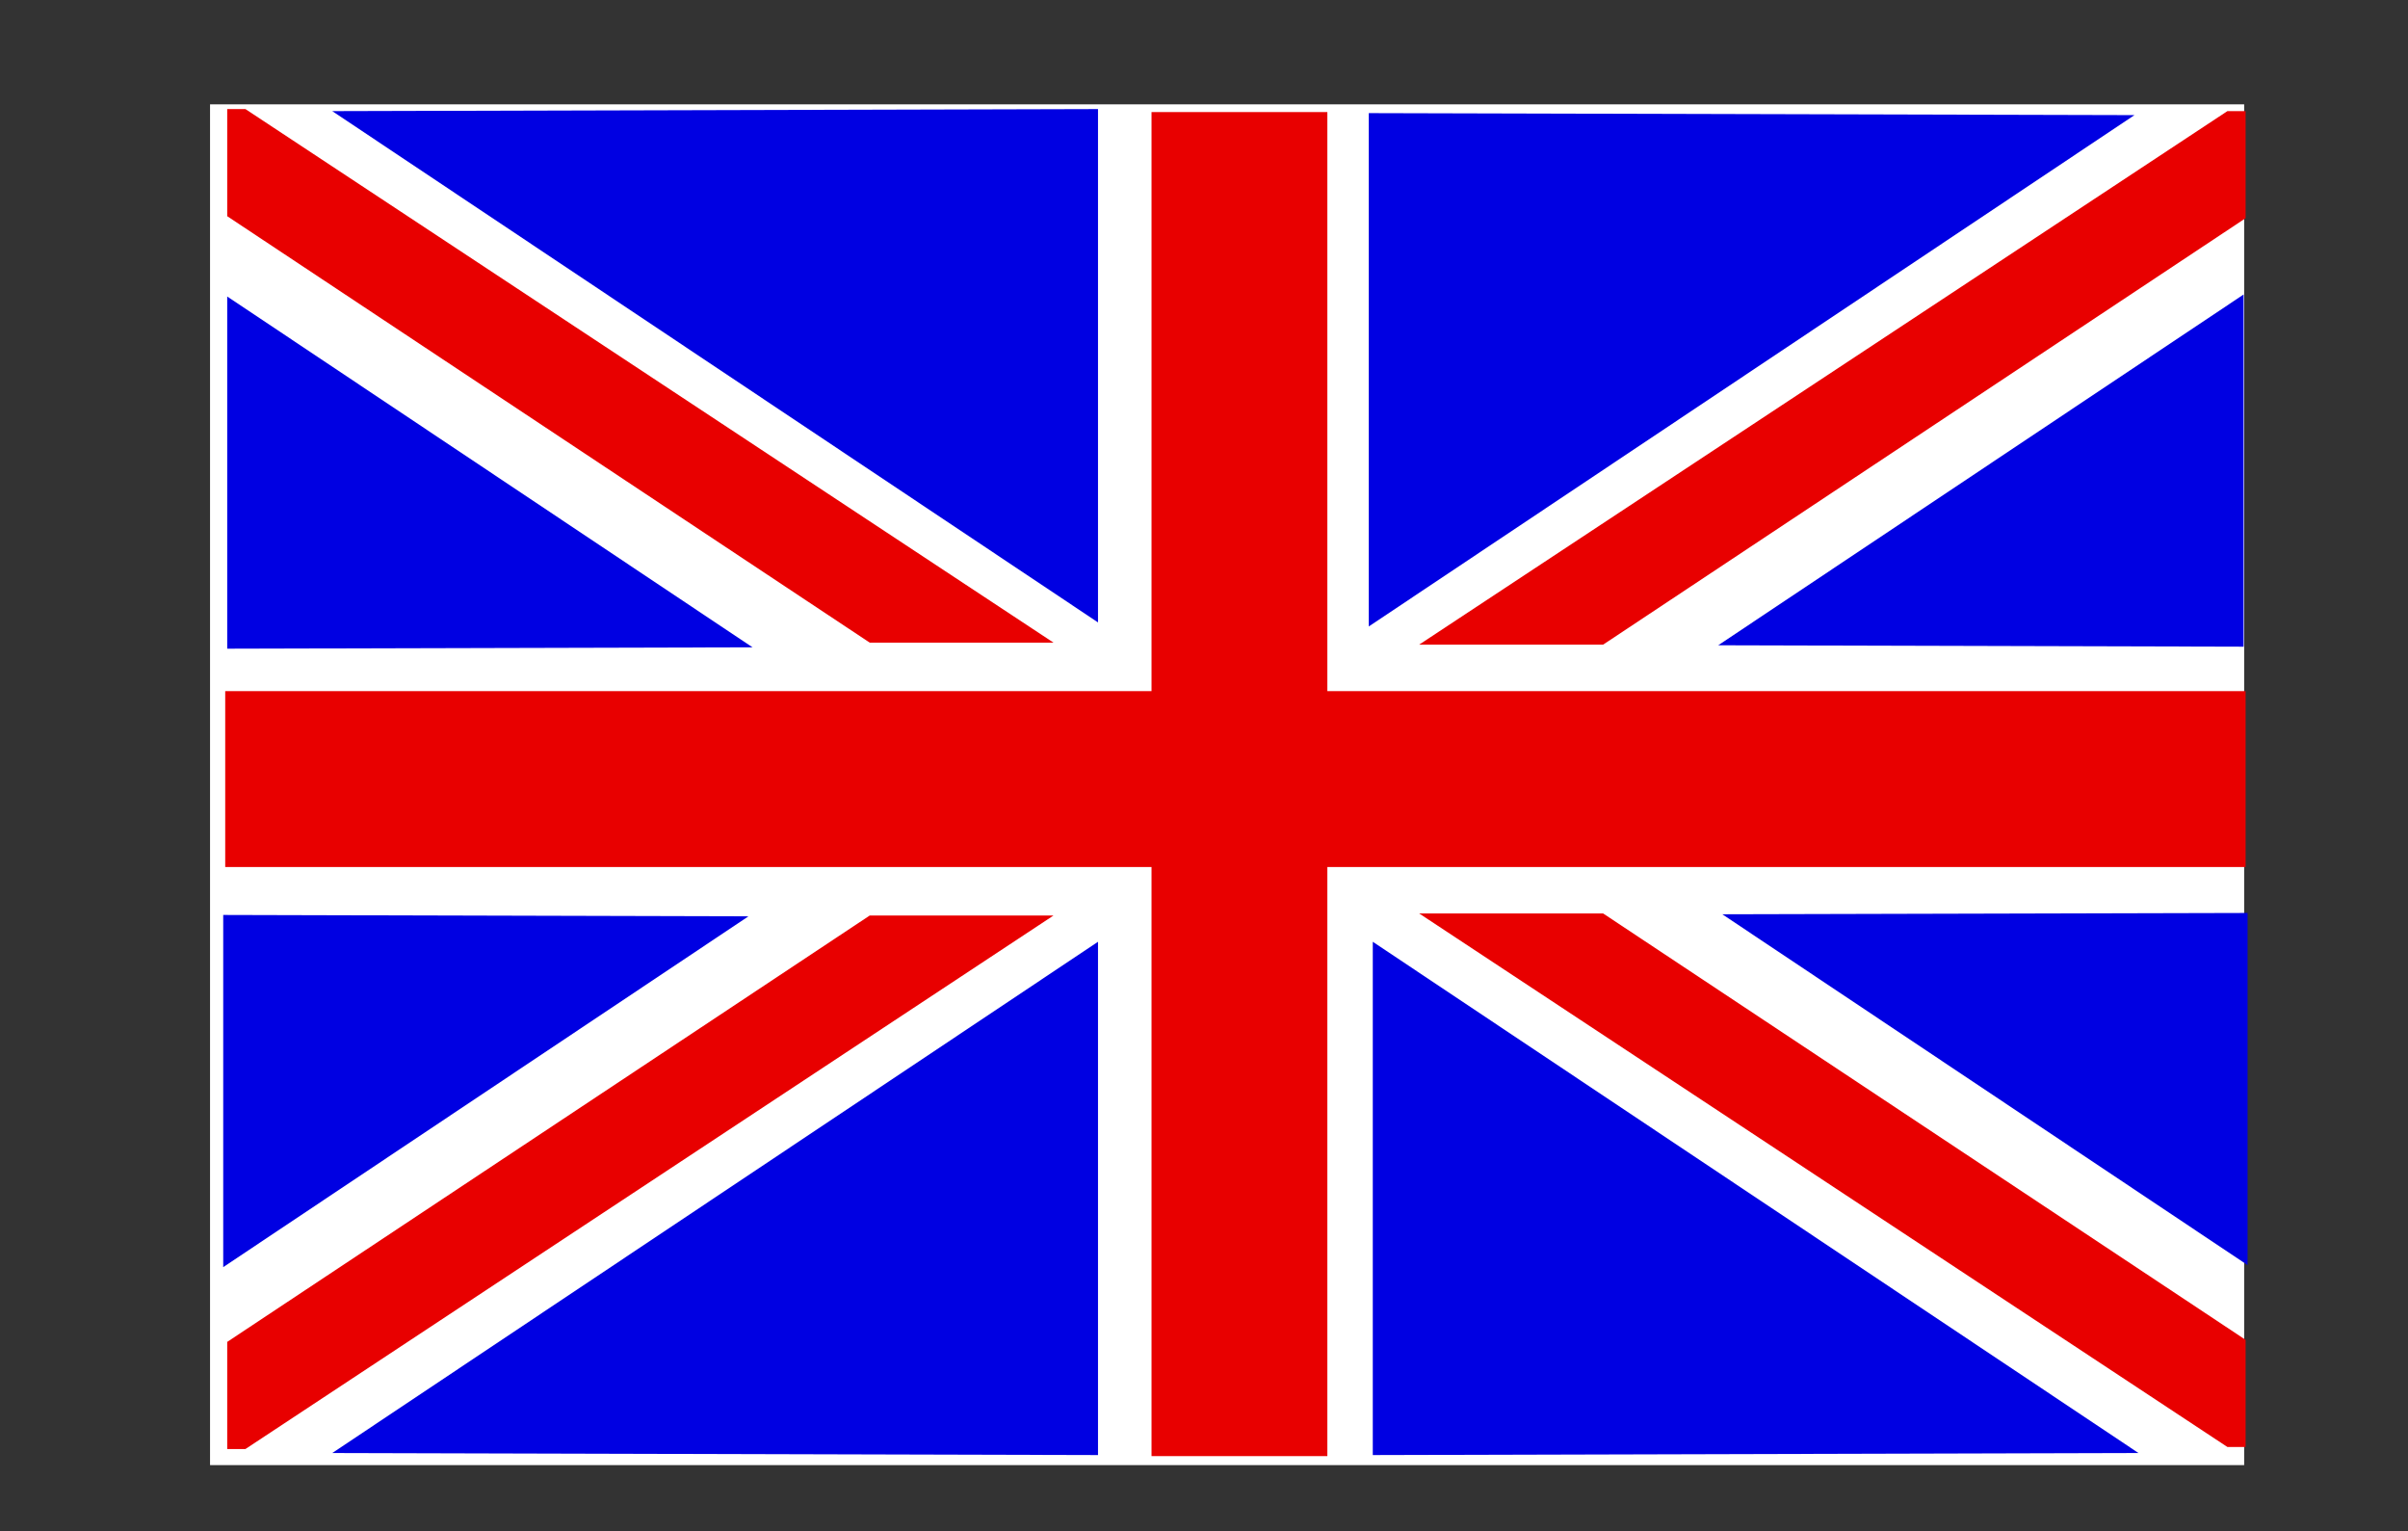
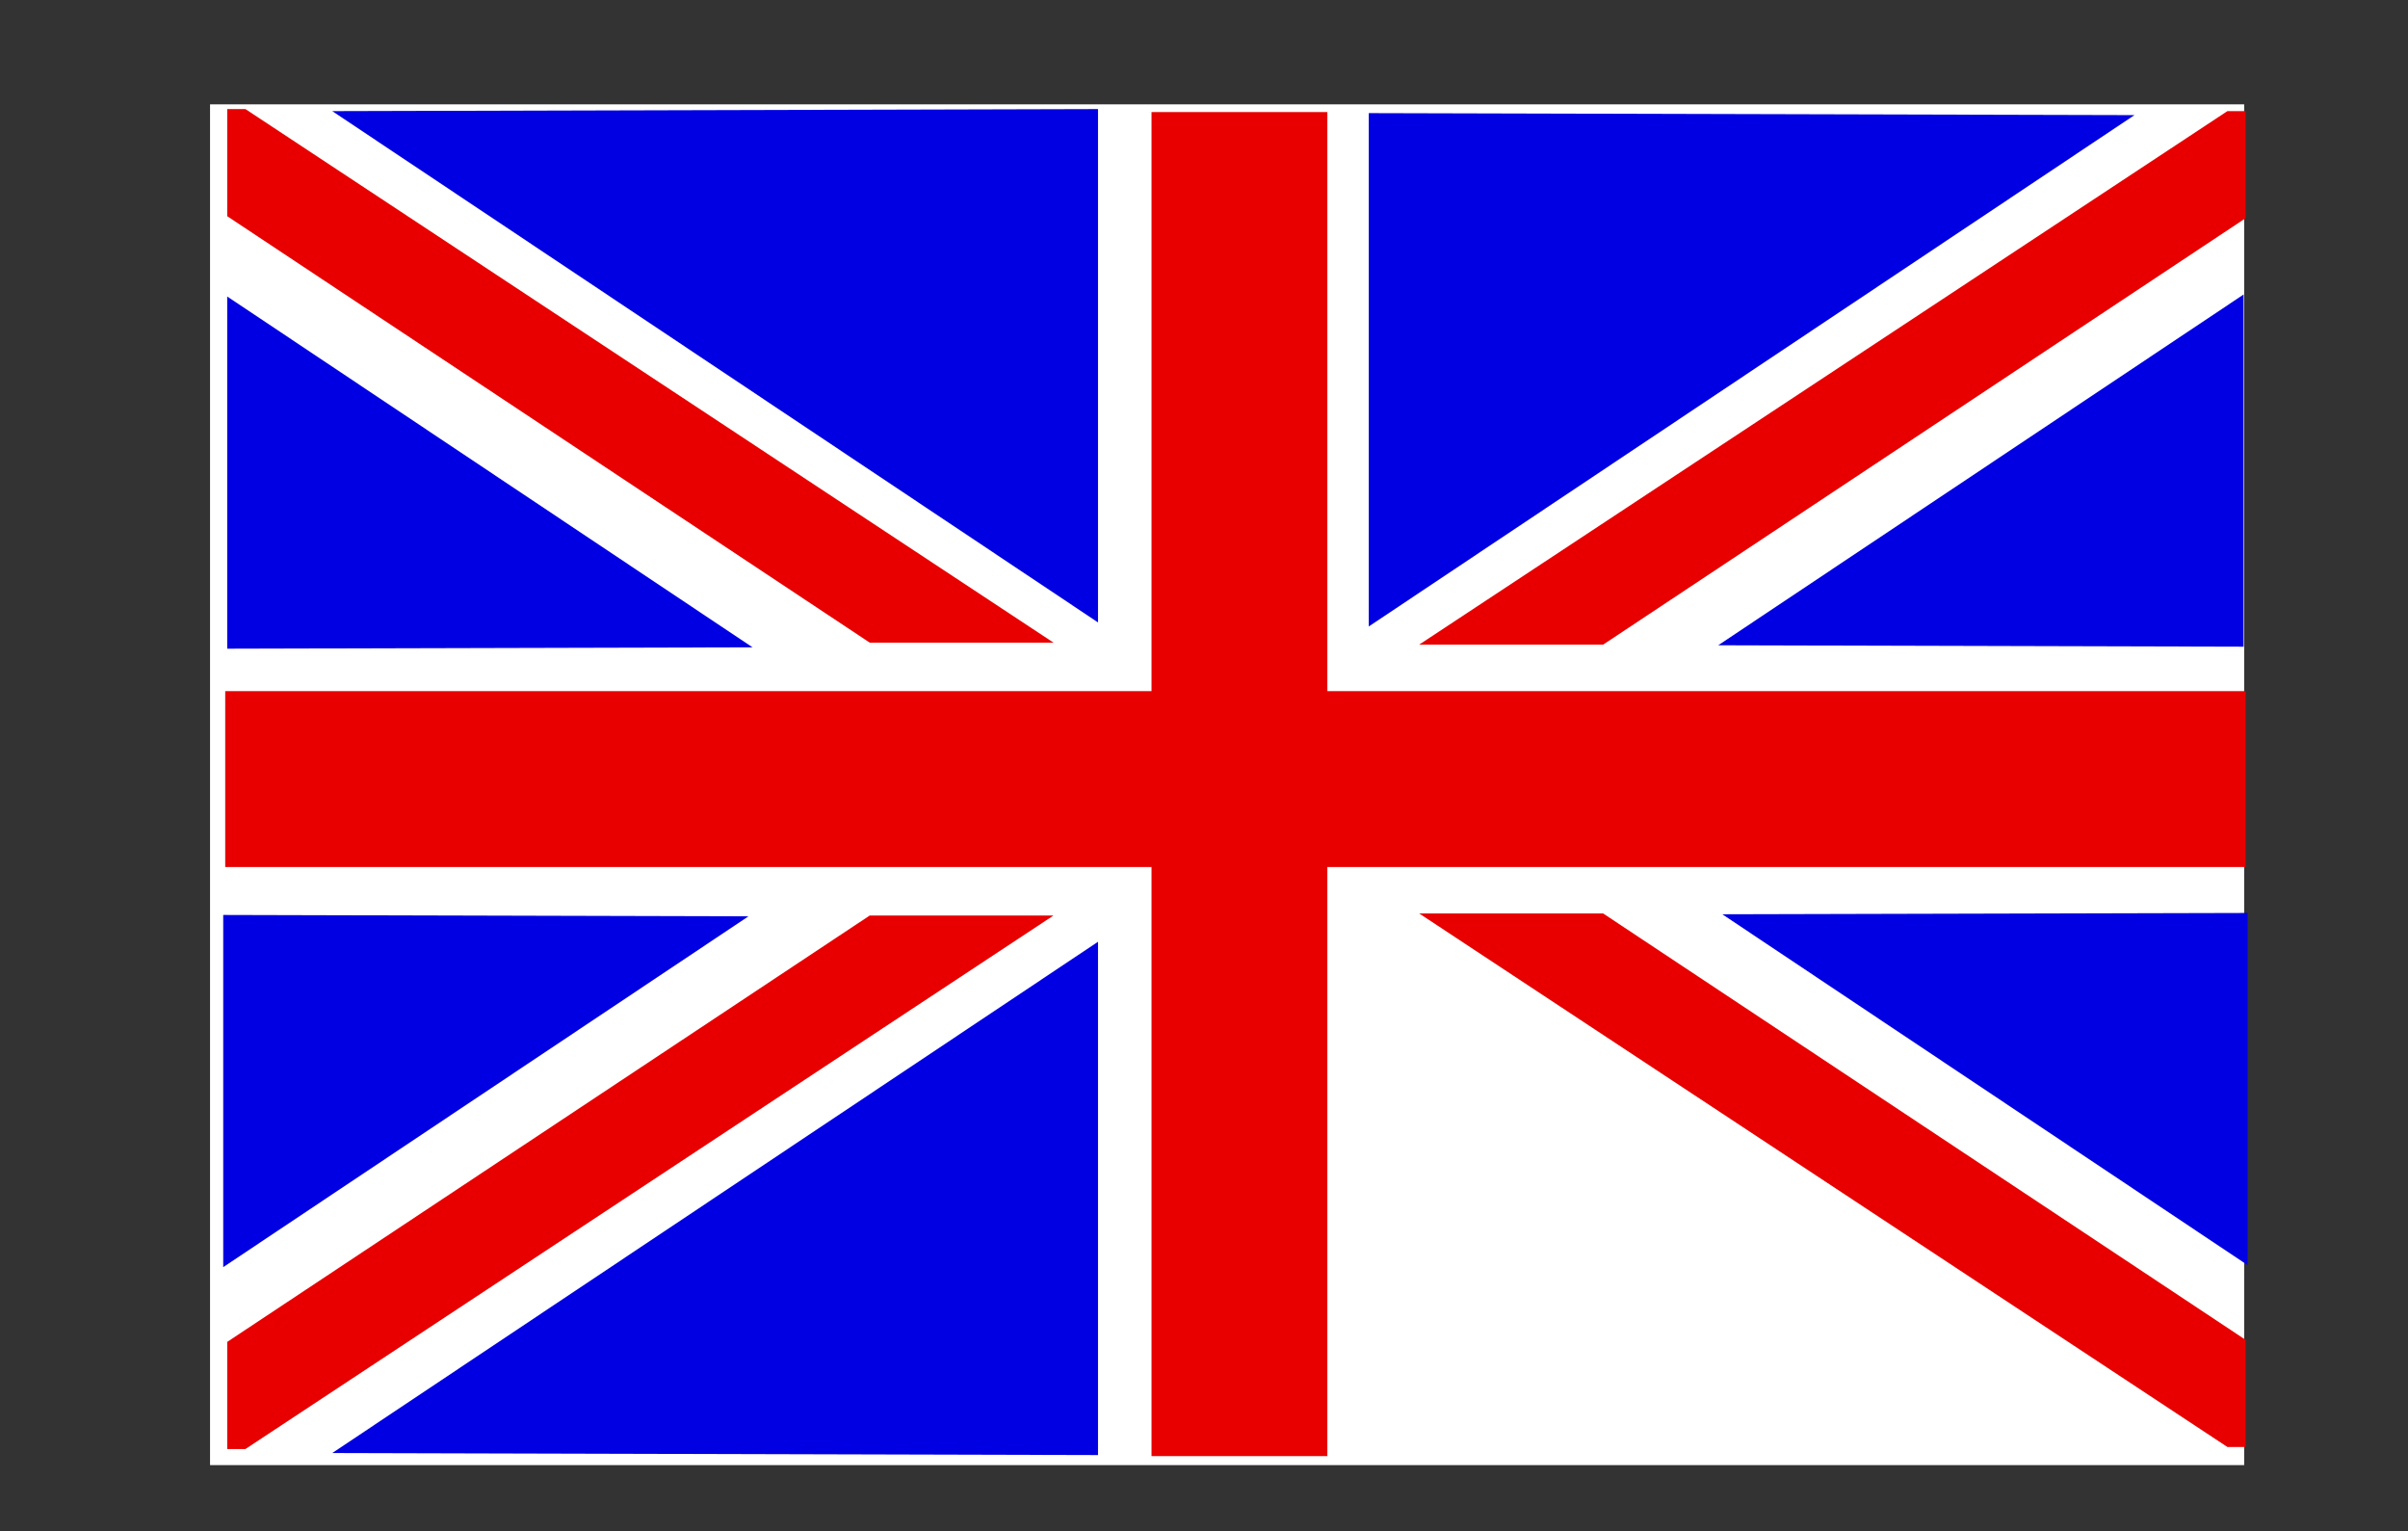
<svg xmlns="http://www.w3.org/2000/svg" version="1.2" baseProfile="tiny" id="Ebene_1" x="0px" y="0px" width="53px" height="33.689px" viewBox="0 0 53 33.689" xml:space="preserve">
  <rect x="0" y="0" width="53" height="33.689" fill="#333333" stroke="none" />
  <g id="Ebene_1_1_">
    <rect x="4.623" y="2.296" fill="#FFFFFF" width="44.771" height="29.941" />
    <polygon fill="#0000E2" points="7.313,2.445 24.167,13.695 24.167,2.4  " />
    <polygon fill="#0000E2" points="46.979,2.533 30.127,13.784 30.127,2.489  " />
    <polygon fill="#0000E2" points="7.313,31.971 24.167,20.722 24.167,32.016  " />
-     <polygon fill="#0000E2" points="47.068,31.971 30.215,20.722 30.215,32.016  " />
    <polygon fill="#0000E2" points="37.818,14.198 49.381,6.48 49.381,14.229  " />
    <polygon fill="#0000E2" points="37.908,20.117 49.469,27.836 49.469,20.088  " />
    <polygon fill="#0000E2" points="16.563,14.243 5.001,6.524 5.001,14.273  " />
    <polygon fill="#0000E2" points="16.474,20.162 4.913,27.881 4.913,20.132  " />
    <rect x="4.957" y="15.207" fill="#E80000" width="44.469" height="3.87" />
    <rect x="25.345" y="2.466" fill="#E80000" width="3.87" height="29.573" />
    <polygon fill="#E80000" points="49.426,4.801 49.426,2.445 49.025,2.445 31.236,14.184 35.285,14.184  " />
    <polygon fill="#E80000" points="5.001,4.757 5.001,2.4 5.402,2.4 23.188,14.14 19.143,14.14  " />
    <polygon fill="#E80000" points="49.426,29.481 49.426,31.838 49.025,31.838 31.236,20.099 35.285,20.099  " />
    <polygon fill="#E80000" points="5.001,29.526 5.001,31.883 5.402,31.883 23.188,20.144 19.143,20.144  " />
  </g>
</svg>